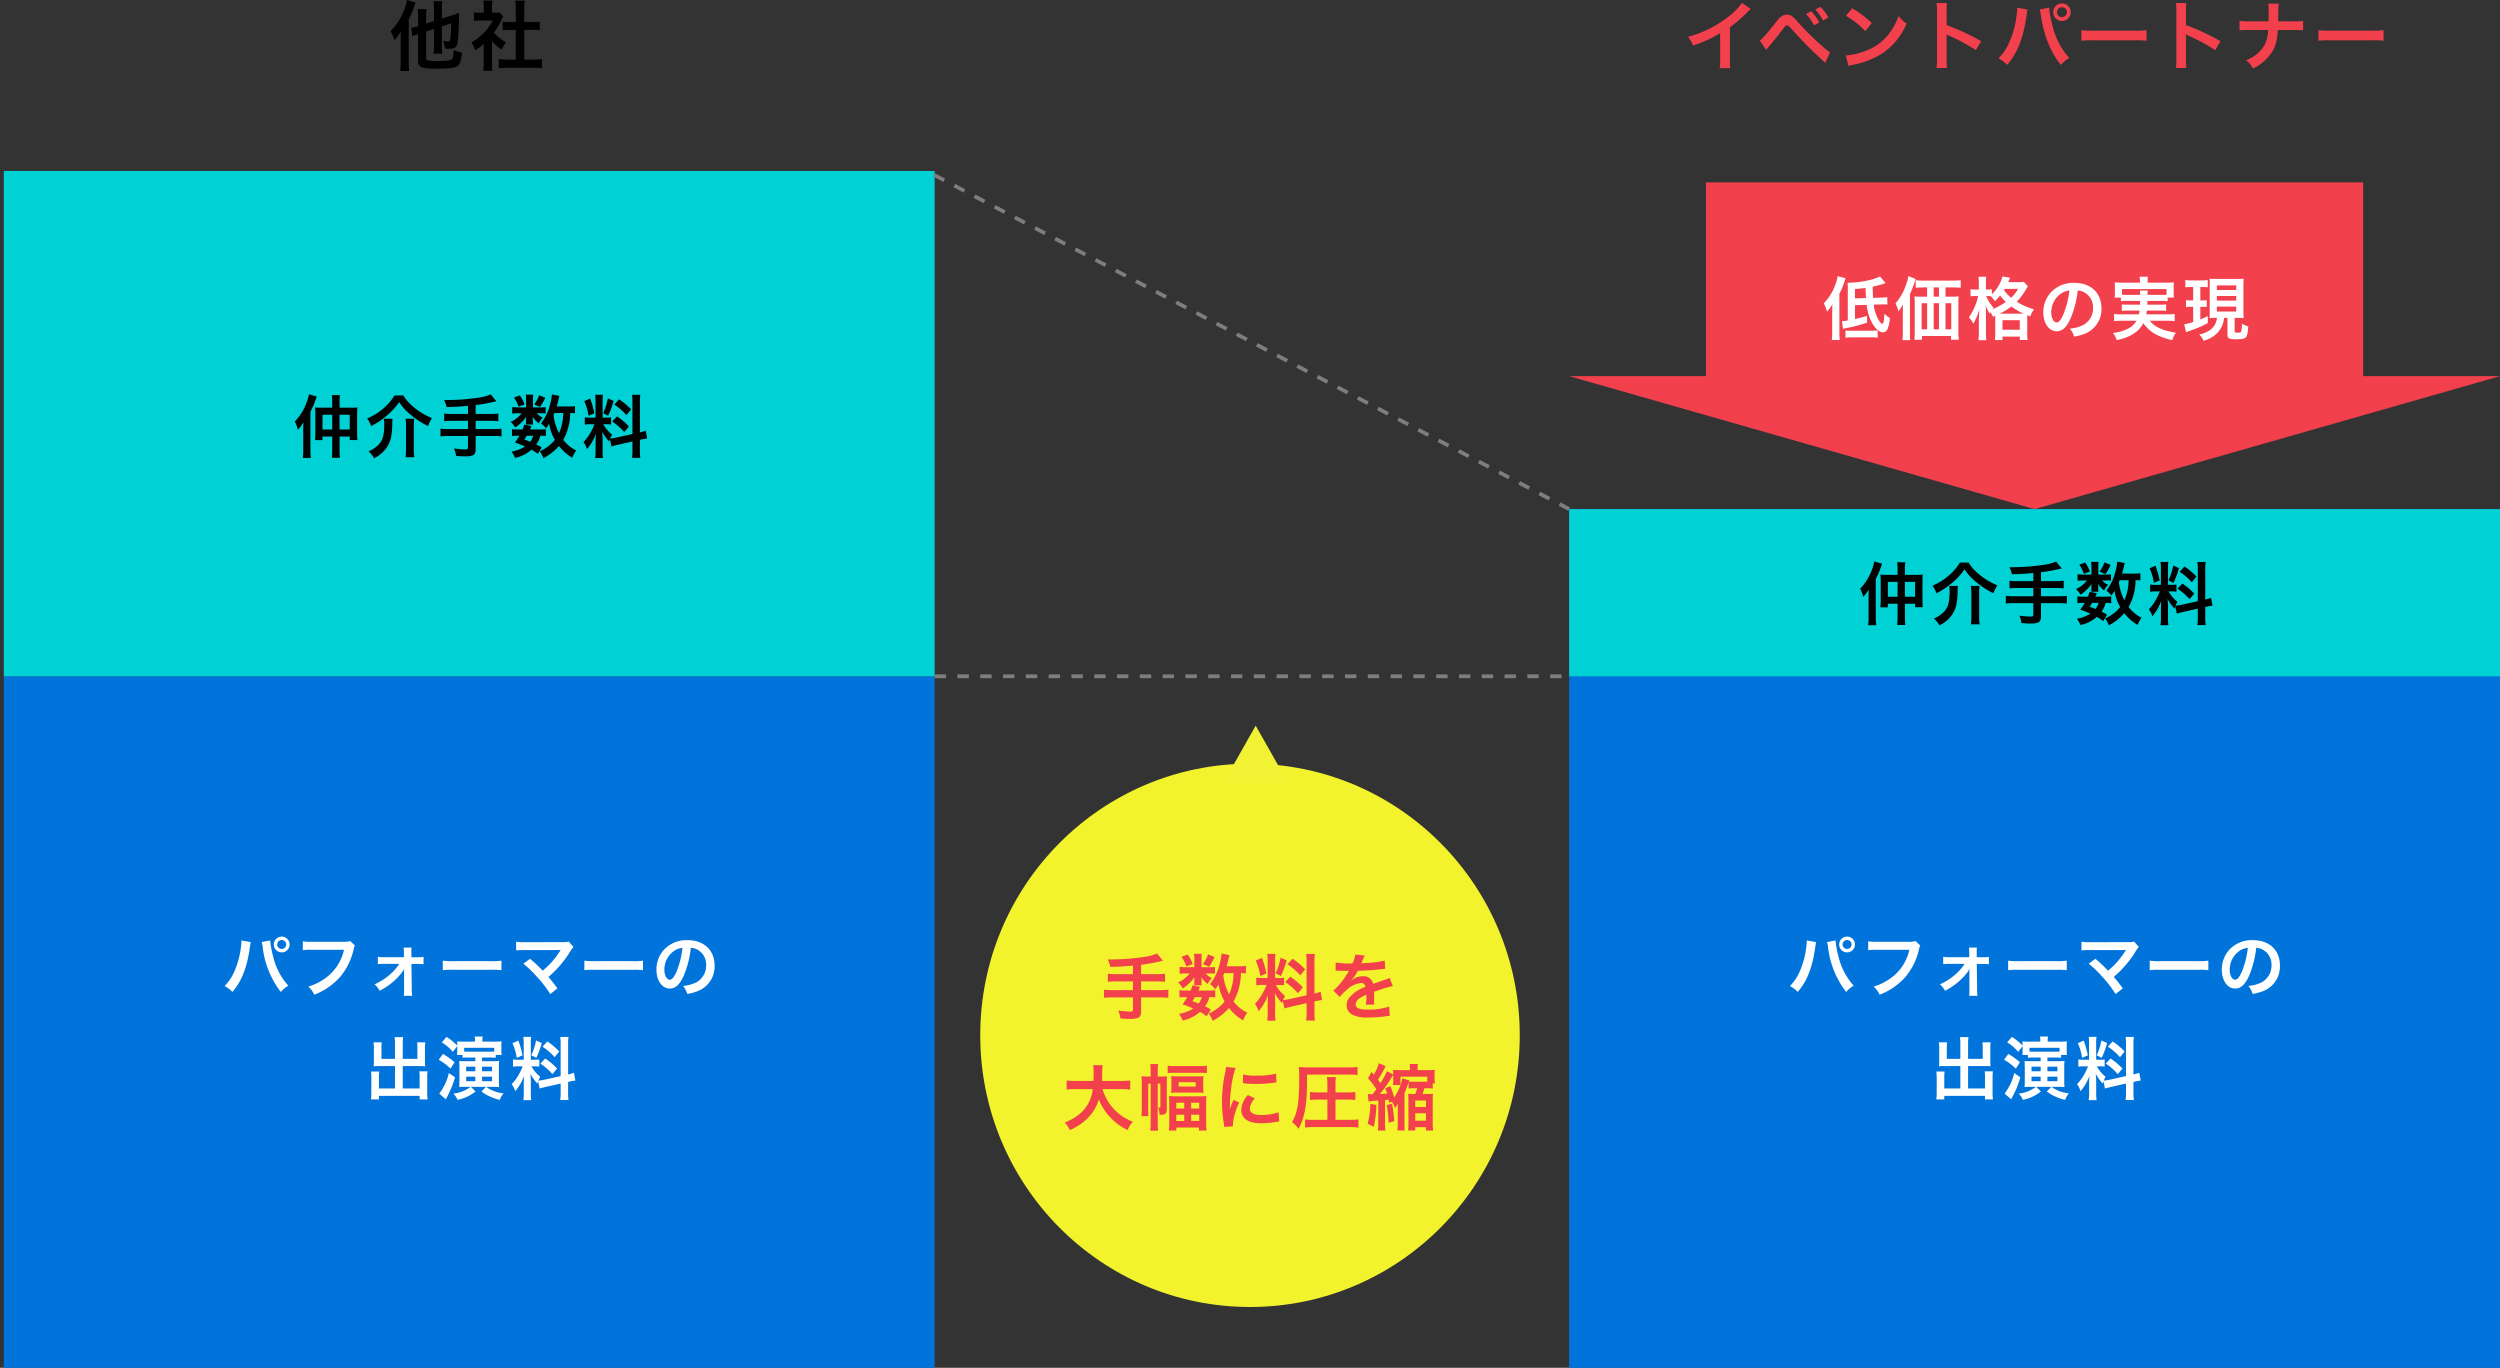
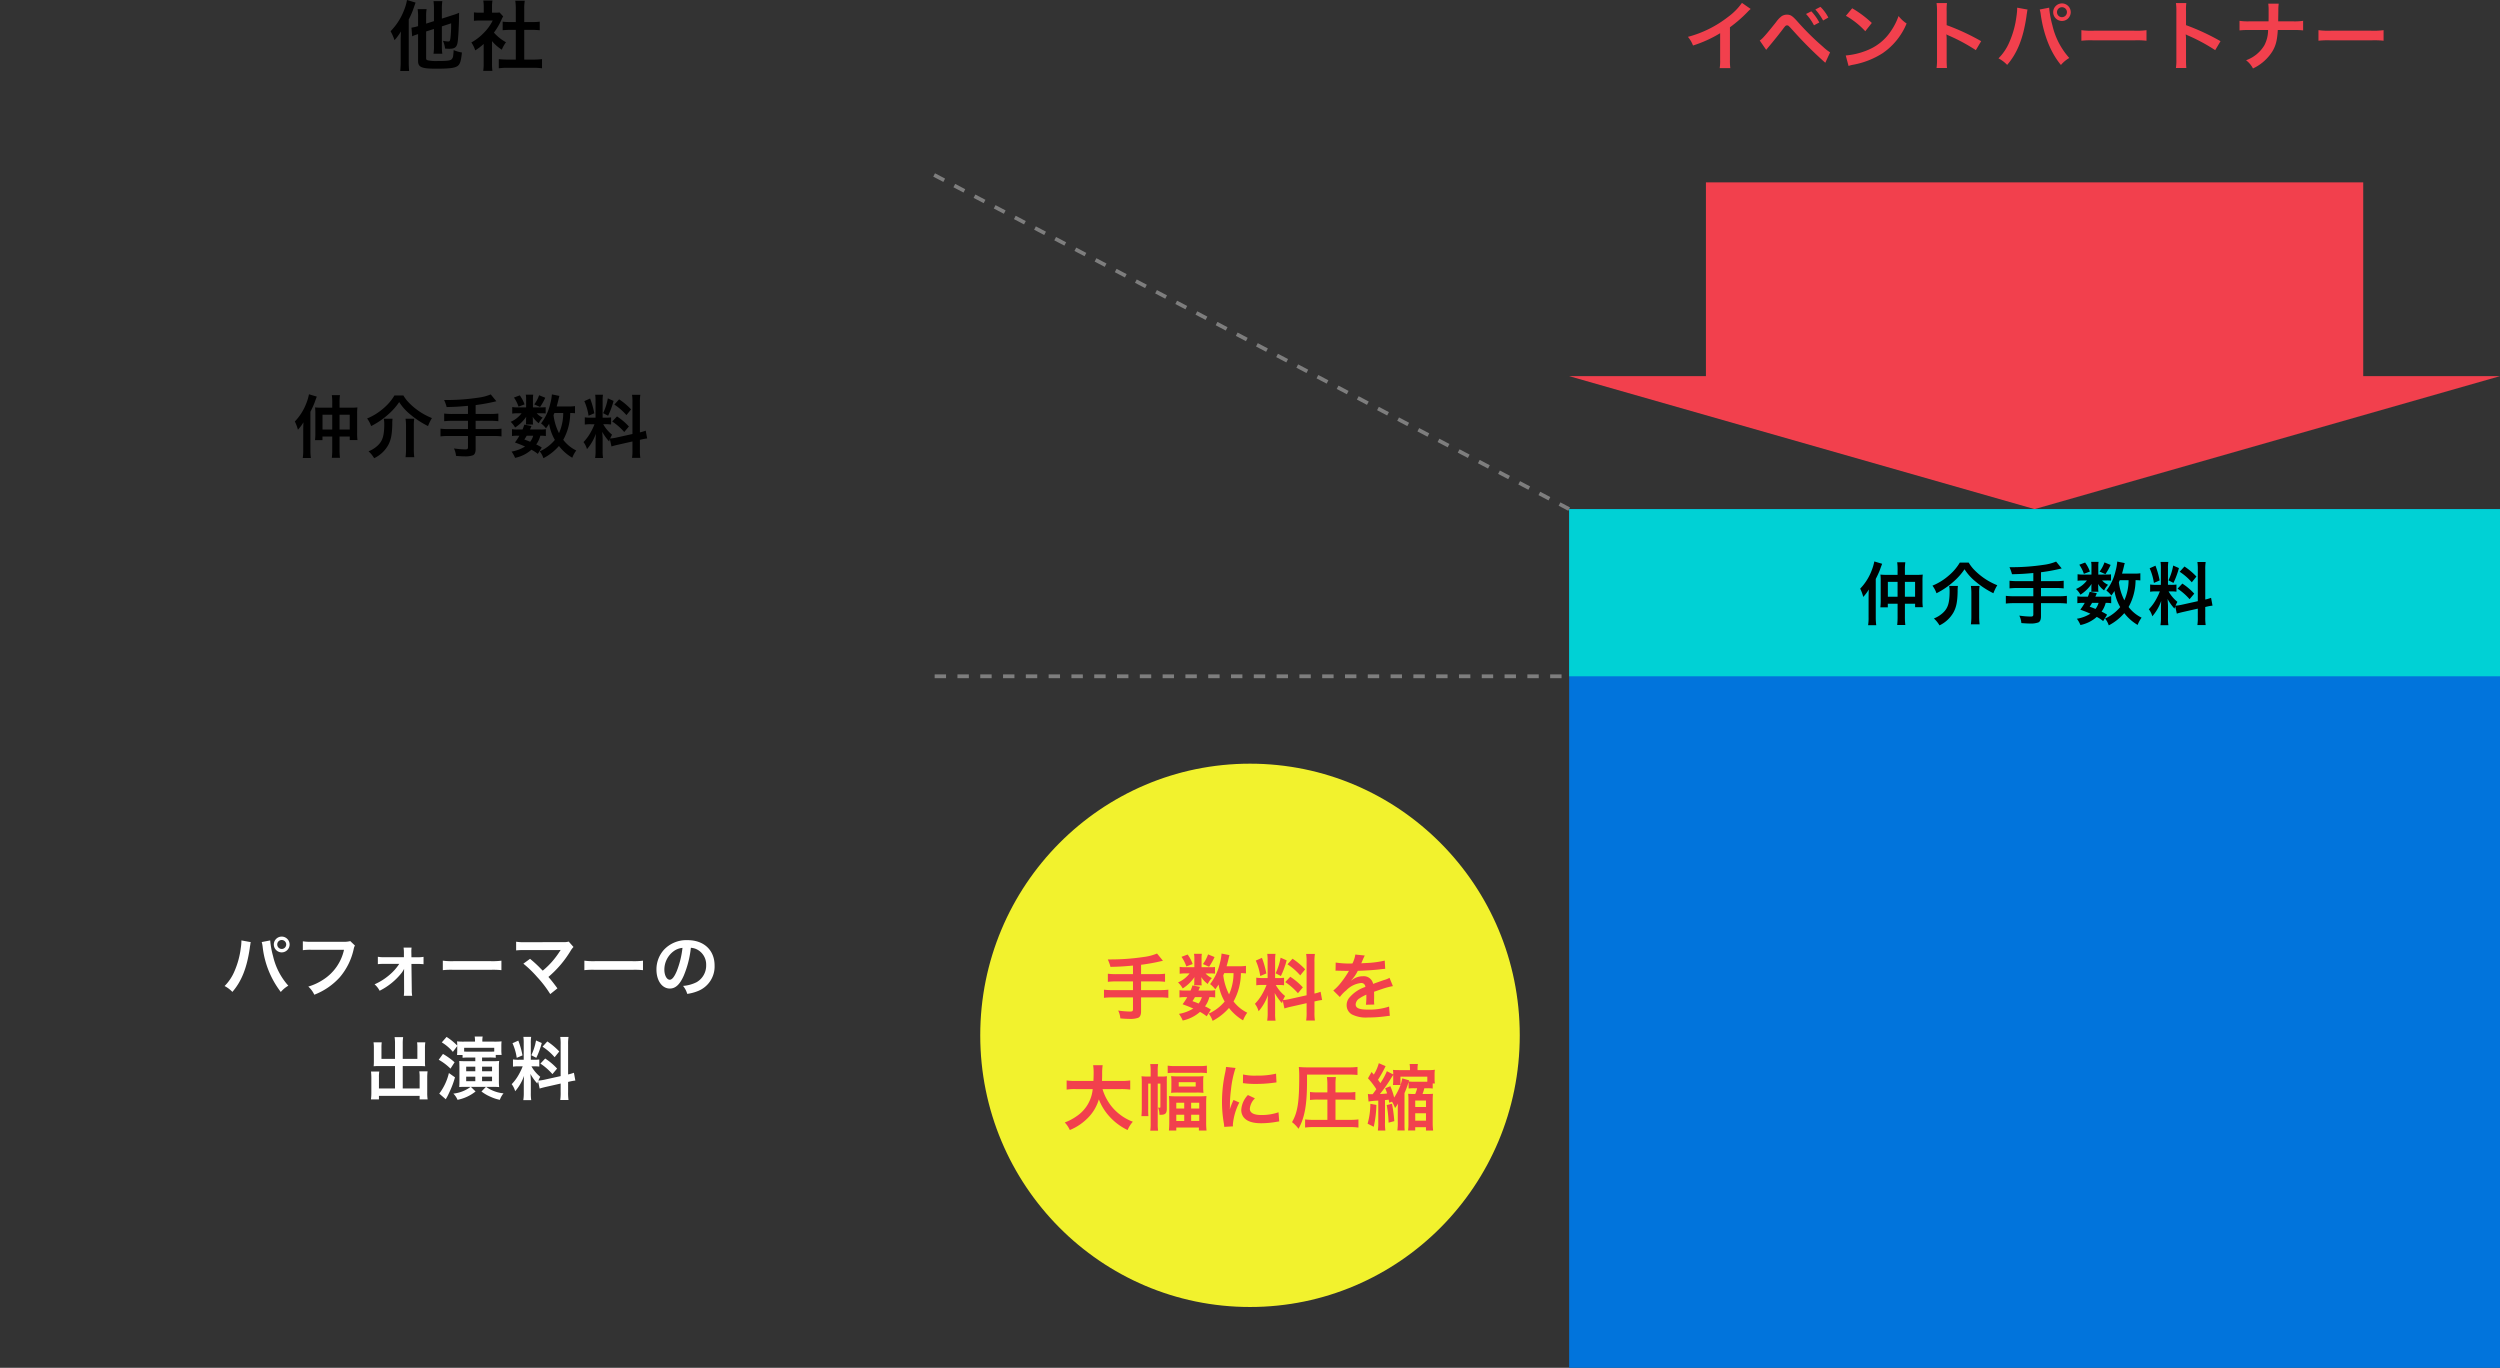
<svg xmlns="http://www.w3.org/2000/svg" width="658" height="360" viewBox="0 0 658 360">
  <rect x="0" y="0" width="658" height="360" fill="#333333" stroke="none" />
  <defs>
    <clipPath id="clip-path">
      <rect id="Rectangle_24107" data-name="Rectangle 24107" width="658" height="360" transform="translate(371 3828)" fill="#fff" stroke="#707070" stroke-width="1" />
    </clipPath>
  </defs>
  <g id="Mask_Group_556" data-name="Mask Group 556" transform="translate(-371 -3828)" clip-path="url(#clip-path)">
    <g id="Group_40373" data-name="Group 40373" transform="translate(0 28)">
      <g id="Group_40372" data-name="Group 40372" transform="translate(628.762 3991.478)">
        <ellipse id="Ellipse_13304" data-name="Ellipse 13304" cx="71" cy="71.5" rx="71" ry="71.5" transform="translate(0.238 9.522)" fill="#f2f22d" />
-         <path id="Polygon_206" data-name="Polygon 206" d="M8.5,0,17,15H0Z" transform="translate(64.238 -0.478)" fill="#f2f235" />
      </g>
-       <rect id="Rectangle_24011" data-name="Rectangle 24011" width="245" height="182" transform="translate(372 3978)" fill="#0174dc" />
      <rect id="Rectangle_24012" data-name="Rectangle 24012" width="245" height="226" transform="translate(784 3934)" fill="#0174dc" />
-       <rect id="Rectangle_24013" data-name="Rectangle 24013" width="245" height="133" transform="translate(372 3845)" fill="#00d1d5" />
      <rect id="Rectangle_24014" data-name="Rectangle 24014" width="245" height="44" transform="translate(784 3934)" fill="#00d1d5" />
      <path id="Path_108914" data-name="Path 108914" d="M0,0H173V55H0Z" transform="translate(820 3848)" fill="#f2404d" />
      <path id="Path_108909" data-name="Path 108909" d="M-60.462-13.482v.252a13.207,13.207,0,0,1-.162,1.746A21.89,21.89,0,0,1-62.316-5.31,12.13,12.13,0,0,1-64.89-1.476,7.788,7.788,0,0,1-62.838.072c2.412-2.772,3.816-6.318,4.572-11.484l.054-.432.09-.522.036-.306a2.075,2.075,0,0,1,.09-.36Zm5.346.432a7.564,7.564,0,0,1,.252,1.3A23.853,23.853,0,0,0-50.094.09a7.409,7.409,0,0,1,1.98-1.656,17.435,17.435,0,0,1-4.014-7.776,22.3,22.3,0,0,1-.756-4.14Zm5.256-1.44a2.082,2.082,0,0,0-2.07,2.07,2.086,2.086,0,0,0,2.07,2.088,2.09,2.09,0,0,0,2.088-2.088A2.086,2.086,0,0,0-49.86-14.49Zm0,.9a1.172,1.172,0,0,1,1.188,1.17,1.187,1.187,0,0,1-1.188,1.188,1.183,1.183,0,0,1-1.17-1.188A1.168,1.168,0,0,1-49.86-13.59Zm18.054.288a6.579,6.579,0,0,1-1.926.18h-8.262a12.679,12.679,0,0,1-2.3-.126v2.34a14.289,14.289,0,0,1,2.268-.108h8.568a12.472,12.472,0,0,1-5.454,7.848,14.645,14.645,0,0,1-3.942,1.836A6.624,6.624,0,0,1-41.274.81a17.526,17.526,0,0,0,6.7-4.59,16.92,16.92,0,0,0,3.69-7.542,2.707,2.707,0,0,1,.306-.81Zm12.888,5.994a13.312,13.312,0,0,1-2.628,2.952,15.8,15.8,0,0,1-3.87,2.43A5.651,5.651,0,0,1-24.084-.234a17.178,17.178,0,0,0,5.832-4.752,7.068,7.068,0,0,0,.612-1.008c0,.216-.018.918-.018,1.116l.018,4.5A11.173,11.173,0,0,1-17.712,1.1h2.2a8.236,8.236,0,0,1-.108-1.53l-.09-6.858h1.548a13.055,13.055,0,0,1,1.638.072V-9.162a7.743,7.743,0,0,1-1.62.108h-1.566l-.018-1.188a8.318,8.318,0,0,1,.054-1.35h-2.106a9.365,9.365,0,0,1,.09,1.422v1.1h-5.238a7.743,7.743,0,0,1-1.62-.108v1.944a13.481,13.481,0,0,1,1.62-.072ZM-7.452-5.652a19.76,19.76,0,0,1,2.934-.09H5.04a19.76,19.76,0,0,1,2.934.09v-2.5a17.677,17.677,0,0,1-2.916.126H-4.536a17.677,17.677,0,0,1-2.916-.126Zm21.2-1.71a29.054,29.054,0,0,1,3.6,3.474A29.632,29.632,0,0,1,20.826.648l1.89-1.512C21.78-2.142,21.1-3.006,20.34-3.87a27.841,27.841,0,0,0,5.814-6.822,5.62,5.62,0,0,1,.792-1.062l-1.26-1.422a4.713,4.713,0,0,1-1.494.144l-10.008.018a13.129,13.129,0,0,1-2.34-.126v2.286a19.522,19.522,0,0,1,2.3-.09h8.586c.378,0,.648-.018.828-.036a.462.462,0,0,0-.036.09,1.263,1.263,0,0,0-.108.162,23.808,23.808,0,0,1-2.2,2.934,22.1,22.1,0,0,1-2.358,2.268c-.126-.108-.126-.108-1.116-1.116-.738-.72-1.278-1.206-2.232-2Zm16.056,1.71a19.76,19.76,0,0,1,2.934-.09H42.3a19.76,19.76,0,0,1,2.934.09v-2.5a17.677,17.677,0,0,1-2.916.126H32.724a17.677,17.677,0,0,1-2.916-.126Zm28.026-5.886a3.934,3.934,0,0,1,1.818.54,4.459,4.459,0,0,1,2.214,4,5.04,5.04,0,0,1-2.5,4.5,9.566,9.566,0,0,1-3.582.99A5.742,5.742,0,0,1,56.88.594a11.768,11.768,0,0,0,2.826-.756A6.934,6.934,0,0,0,64.08-6.876c0-4.05-2.808-6.678-7.128-6.678a8.08,8.08,0,0,0-6.192,2.52A7.732,7.732,0,0,0,48.78-5.8c0,2.9,1.476,4.986,3.528,4.986,1.476,0,2.628-1.062,3.654-3.384A26.04,26.04,0,0,0,57.834-11.538Zm-2.2.018a23.723,23.723,0,0,1-1.494,6.084c-.648,1.548-1.26,2.3-1.854,2.3-.792,0-1.422-1.17-1.422-2.646a6.027,6.027,0,0,1,2.448-4.86A4.582,4.582,0,0,1,55.638-11.52ZM-20.034,17.694H-23.6V14.778a10.587,10.587,0,0,1,.072-1.44h-2.16a10.026,10.026,0,0,1,.09,1.584v3.564c0,.414-.018.756-.054,1.152.432-.036.81-.054,1.3-.054h4.32v5.9h-4.23V22.572a8.894,8.894,0,0,1,.09-1.548h-2.178a14.961,14.961,0,0,1,.09,1.728v3.816a13.06,13.06,0,0,1-.108,1.8h2.106v-.936h10.71v.936h2.106a11.366,11.366,0,0,1-.108-1.8V22.68a14.391,14.391,0,0,1,.09-1.71h-2.178a9.579,9.579,0,0,1,.09,1.53v2.988H-18v-5.9h4.644c.432,0,.864.018,1.26.054a9.862,9.862,0,0,1-.054-1.152V14.9a10.347,10.347,0,0,1,.09-1.566h-2.16a10.813,10.813,0,0,1,.072,1.422v2.934H-18V13.752a11.584,11.584,0,0,1,.108-1.782h-2.25a10.807,10.807,0,0,1,.108,1.782Zm16.38-3.366V15.5a11.625,11.625,0,0,1-.054,1.17H-2.25v.738a14.2,14.2,0,0,1,1.638-.072H1.1v.972H-1.62c-.594,0-1.206-.018-1.512-.054.036.36.036.864.054,1.548v3.708c0,.72-.018,1.17-.054,1.6.5-.036.81-.054,1.548-.054H-.126A9.274,9.274,0,0,1-4.68,26.838a4.946,4.946,0,0,1,1.1,1.638,11.026,11.026,0,0,0,4.752-2.2L-.072,25.056H3.906L2.718,26.28a10.918,10.918,0,0,0,2.376,1.386,10.713,10.713,0,0,0,2.466.81,5.346,5.346,0,0,1,.972-1.71,9.387,9.387,0,0,1-3.078-.828,7.255,7.255,0,0,1-1.494-.882h1.8a14.27,14.27,0,0,1,1.62.072,14.95,14.95,0,0,1-.072-1.656V19.854a13.869,13.869,0,0,1,.072-1.62,11.336,11.336,0,0,1-1.548.072H2.88v-.972H4.806a14.476,14.476,0,0,1,1.674.072V16.65H8.028a8.6,8.6,0,0,1-.072-1.278V14.346a12.011,12.011,0,0,1,.054-1.26,16.377,16.377,0,0,1-1.926.072H2.952v-.144a5.775,5.775,0,0,1,.09-1.206H.936a7.177,7.177,0,0,1,.09,1.206v.144H-1.926a14.757,14.757,0,0,1-1.782-.072A10.432,10.432,0,0,1-3.654,14.2a15.455,15.455,0,0,0-2.808-2.286l-1.26,1.44a11.585,11.585,0,0,1,2.916,2.5Zm9.738,1.44c-.432.018-.72.036-1.278.036H-.612c-.5,0-.81-.018-1.224-.036v-.99h7.92ZM1.1,19.746v1.206H-1.3V19.746Zm1.782,0H5.508v1.206H2.88ZM1.1,22.374V23.58H-1.3V22.374Zm1.782,0H5.508V23.58H2.88ZM-8.532,17.928a14.234,14.234,0,0,1,3.1,2.34l1.08-1.674a18.136,18.136,0,0,0-3.06-2.2ZM-5.85,21.42a14.464,14.464,0,0,1-2.538,5.418l1.728,1.494a3.462,3.462,0,0,1,.252-.468c.288-.54.378-.7.81-1.656a23.159,23.159,0,0,0,1.35-3.654Zm23.886,4.086c.4-.126.918-.27,1.71-.45l3.816-.864V26.37a13.051,13.051,0,0,1-.108,2.142h2.178a13.2,13.2,0,0,1-.108-2.124V23.76l.18-.036a13.149,13.149,0,0,1,1.728-.324l-.378-2.052a10.978,10.978,0,0,1-1.53.45V13.986a12.722,12.722,0,0,1,.108-2.07H23.454A12.319,12.319,0,0,1,23.562,14V22.23l-4.212.936a12.054,12.054,0,0,1-1.656.252,10.5,10.5,0,0,1,.5-1.008,9.559,9.559,0,0,1-2.322-2.754h.648a10.469,10.469,0,0,1,1.422.072V17.856a9.116,9.116,0,0,1-1.386.072h-.846V13.644A10.746,10.746,0,0,1,15.8,11.9H13.752a11.137,11.137,0,0,1,.09,1.764v4.266H12.636a8.939,8.939,0,0,1-1.62-.09v1.908a9.313,9.313,0,0,1,1.62-.09h.936a15.177,15.177,0,0,1-.954,2.034,11.836,11.836,0,0,1-1.944,2.664,5.422,5.422,0,0,1,.918,1.854,12.433,12.433,0,0,0,2.34-4.05c-.036.594-.072,1.44-.072,2.16V26.64a11.655,11.655,0,0,1-.126,1.908h2.088a10.647,10.647,0,0,1-.108-1.872v-2.97c0-.576-.018-.828-.108-2.052a13.316,13.316,0,0,0,1.818,2.538c.09-.288.108-.378.2-.612ZM10.89,13.572a14.524,14.524,0,0,1,1.116,3.852l1.512-.648a21.893,21.893,0,0,0-1.1-3.888Zm6.192-.72A14.973,14.973,0,0,1,15.84,16.74l1.314.684a21.782,21.782,0,0,0,1.44-3.906Zm1.71,1.638a15.206,15.206,0,0,1,3.186,2.772L23.2,15.75a17.484,17.484,0,0,0-3.15-2.646Zm-.558,4.446A15.745,15.745,0,0,1,21.4,21.708l1.224-1.458A16.424,16.424,0,0,0,19.494,17.6Z" transform="translate(495 4061)" fill="#fff" />
      <path id="Path_108910" data-name="Path 108910" d="M-36.558-11.7h-2.79a13.757,13.757,0,0,1-1.728-.072A12.158,12.158,0,0,1-41-10.206V-5.22a15.416,15.416,0,0,1-.09,2.07h1.962V-4.1h2.574V-.756a17.907,17.907,0,0,1-.108,2.25h2.142a17.643,17.643,0,0,1-.108-2.268V-4.1h2.682v.918h2.034a13.88,13.88,0,0,1-.09-2.034v-4.914a13.426,13.426,0,0,1,.072-1.638,14.758,14.758,0,0,1-1.71.072h-2.988v-1.17a13.721,13.721,0,0,1,.108-2.142h-2.142a13.859,13.859,0,0,1,.108,2.142Zm0,1.854V-5.94h-2.556V-9.846Zm1.926,3.906V-9.846h2.682V-5.94ZM-44.19-.558a12.368,12.368,0,0,1-.126,2.106h2.142A15.137,15.137,0,0,1-42.3-.54V-10.62c.4-.774.864-1.782,1.08-2.358.288-.81.288-.81.378-1.044.036-.09.18-.468.216-.594l-2.052-.612a13.268,13.268,0,0,1-.7,2.376A14.123,14.123,0,0,1-46.4-8.064a10.718,10.718,0,0,1,.81,2.178,11.5,11.5,0,0,0,1.458-1.962c-.036.7-.054,1.386-.054,2Zm24.012-14.364a13.345,13.345,0,0,1-2.88,3.384,15.267,15.267,0,0,1-4.32,2.682,7.413,7.413,0,0,1,1.062,2,20.62,20.62,0,0,0,4.428-3.006,16.76,16.76,0,0,0,2.952-3.312,13.659,13.659,0,0,0,3.06,3.366A22.69,22.69,0,0,0-11.34-6.858a11.977,11.977,0,0,1,1.026-2.106,17.424,17.424,0,0,1-5.922-3.906,9.793,9.793,0,0,1-1.6-2.052Zm-2.808,6.138A6.886,6.886,0,0,1-22.86-7.47c0,3.222-.45,4.626-1.908,5.9A7.619,7.619,0,0,1-27-.216,7.535,7.535,0,0,1-25.524,1.6a8.388,8.388,0,0,0,3.672-3.4c.756-1.386,1.044-2.808,1.1-5.49a10.461,10.461,0,0,1,.072-1.494Zm5.724,0a13.08,13.08,0,0,1,.126,1.98V-.792a15.5,15.5,0,0,1-.126,2.124h2.3A16.136,16.136,0,0,1-15.084-.81V-6.786a12.274,12.274,0,0,1,.108-2Zm16.434-1.26H-4.86a17.585,17.585,0,0,1-2.232-.108v2.016a20.941,20.941,0,0,1,2.25-.108H-.828v2.178H-5.85a17.267,17.267,0,0,1-2.214-.108V-4.14A18.06,18.06,0,0,1-5.85-4.248H-.828v2.97c0,.432-.162.558-.684.558A22.413,22.413,0,0,1-4.518-.972,5.513,5.513,0,0,1-3.978.99c1.026.09,1.908.126,2.448.126A5.769,5.769,0,0,0,.486.828c.45-.2.7-.756.7-1.548V-4.248H5.8a17.939,17.939,0,0,1,2.2.108V-6.174a17.144,17.144,0,0,1-2.2.108H1.188V-8.244H4.95a18.683,18.683,0,0,1,2.214.108v-2.016a17.907,17.907,0,0,1-2.25.108H1.188v-2.34a48,48,0,0,0,5.454-1.008l-1.476-1.8a12.614,12.614,0,0,1-3.33.864,55.859,55.859,0,0,1-8.064.612H-7.11a9.97,9.97,0,0,1,.666,1.854c2.358-.054,3.258-.108,5.616-.324Zm28.17-2.07a9.748,9.748,0,0,1-1.692.09H22.518c.2-.7.36-1.314.468-1.782.144-.612.18-.774.252-.99l-1.98-.4a13.047,13.047,0,0,1-.432,2.448A13.214,13.214,0,0,1,18.4-7.56a6.317,6.317,0,0,1,1.3,1.3c.378-.5.5-.684.828-1.188a12.286,12.286,0,0,0,1.512,4.23,11.174,11.174,0,0,1-2.556,2.25A11,11,0,0,1,18.054-.2a5.566,5.566,0,0,1,.972,1.8A13.963,13.963,0,0,0,23.112-1.62a12.326,12.326,0,0,0,3.51,3.1A8.254,8.254,0,0,1,27.666-.432a9.569,9.569,0,0,1-3.42-2.808A14.712,14.712,0,0,0,26.082-10.3a9.2,9.2,0,0,1,1.26.072Zm-3.1,1.818A13.035,13.035,0,0,1,23.13-5a14.157,14.157,0,0,1-1.44-4.734c.09-.234.09-.234.234-.558Zm-5.652,9.09a9.315,9.315,0,0,0-1.458-.81,6.684,6.684,0,0,0,1.08-2.3,7.111,7.111,0,0,1,1.458.09V-6.048a6.365,6.365,0,0,1-1.332.09H15.5c.144-.342.216-.468.378-.918L14-7.236a13.025,13.025,0,0,1-.468,1.278h-1.35a7.481,7.481,0,0,1-1.422-.09V-4.23a7.714,7.714,0,0,1,1.422-.09h.522a15.052,15.052,0,0,1-1.17,1.782c1.278.468,1.764.666,2.664,1.062A9.843,9.843,0,0,1,10.638-.144a7.862,7.862,0,0,1,.936,1.656,9.441,9.441,0,0,0,4.3-2.142A9.591,9.591,0,0,1,17.55.468ZM16.344-4.32a4.643,4.643,0,0,1-.81,1.6c-.54-.234-.774-.324-1.53-.594.324-.486.378-.576.63-1.008Zm-.072-7.452v-2.16a7.072,7.072,0,0,1,.072-1.188H14.382a5.753,5.753,0,0,1,.09,1.224v2.124H12.33a8.566,8.566,0,0,1-1.512-.09v1.728a8.466,8.466,0,0,1,1.494-.09h.972a7.194,7.194,0,0,1-2.88,2.25,6.122,6.122,0,0,1,1.17,1.494,10.224,10.224,0,0,0,2.934-2.826c-.036.324-.054.612-.054.774v.684a3.314,3.314,0,0,1-.054.594h1.926a2.7,2.7,0,0,1-.072-.666v-.648c0-.144-.018-.36-.054-.738A6.522,6.522,0,0,0,17.8-7.6a5.789,5.789,0,0,1,1.044-1.476,4.871,4.871,0,0,1-1.584-1.152h1.206a8.666,8.666,0,0,1,1.152.054v-1.656a8.3,8.3,0,0,1-1.152.054Zm-5-2.592a9.335,9.335,0,0,1,1.206,2.394l1.584-.594A8.978,8.978,0,0,0,12.8-14.94Zm6.624-.612a8.9,8.9,0,0,1-1.278,2.412l1.53.684a15.5,15.5,0,0,0,1.368-2.43ZM36.936-1.494c.4-.126.918-.27,1.71-.45l3.816-.864V-.63a13.051,13.051,0,0,1-.108,2.142h2.178a13.2,13.2,0,0,1-.108-2.124V-3.24l.18-.036A13.149,13.149,0,0,1,46.332-3.6l-.378-2.052a10.978,10.978,0,0,1-1.53.45v-7.812a12.723,12.723,0,0,1,.108-2.07H42.354A12.319,12.319,0,0,1,42.462-13V-4.77l-4.212.936a12.054,12.054,0,0,1-1.656.252,10.5,10.5,0,0,1,.5-1.008,9.559,9.559,0,0,1-2.322-2.754h.648a10.469,10.469,0,0,1,1.422.072V-9.144a9.116,9.116,0,0,1-1.386.072h-.846v-4.284A10.747,10.747,0,0,1,34.7-15.1H32.652a11.138,11.138,0,0,1,.09,1.764v4.266H31.536a8.939,8.939,0,0,1-1.62-.09v1.908a9.313,9.313,0,0,1,1.62-.09h.936a15.177,15.177,0,0,1-.954,2.034,11.836,11.836,0,0,1-1.944,2.664,5.422,5.422,0,0,1,.918,1.854,12.433,12.433,0,0,0,2.34-4.05c-.036.594-.072,1.44-.072,2.16V-.36a11.655,11.655,0,0,1-.126,1.908h2.088a10.647,10.647,0,0,1-.108-1.872v-2.97c0-.576-.018-.828-.108-2.052a13.316,13.316,0,0,0,1.818,2.538c.09-.288.108-.378.2-.612ZM29.79-13.428a14.524,14.524,0,0,1,1.116,3.852l1.512-.648a21.893,21.893,0,0,0-1.1-3.888Zm6.192-.72A14.973,14.973,0,0,1,34.74-10.26l1.314.684a21.782,21.782,0,0,0,1.44-3.906Zm1.71,1.638a15.206,15.206,0,0,1,3.186,2.772L42.1-11.25a17.484,17.484,0,0,0-3.15-2.646Zm-.558,4.446A15.744,15.744,0,0,1,40.3-5.292L41.526-6.75A16.424,16.424,0,0,0,38.394-9.4Z" transform="translate(495 3919)" />
      <path id="Path_108912" data-name="Path 108912" d="M-36.558-11.7h-2.79a13.757,13.757,0,0,1-1.728-.072A12.158,12.158,0,0,1-41-10.206V-5.22a15.416,15.416,0,0,1-.09,2.07h1.962V-4.1h2.574V-.756a17.907,17.907,0,0,1-.108,2.25h2.142a17.643,17.643,0,0,1-.108-2.268V-4.1h2.682v.918h2.034a13.88,13.88,0,0,1-.09-2.034v-4.914a13.426,13.426,0,0,1,.072-1.638,14.758,14.758,0,0,1-1.71.072h-2.988v-1.17a13.721,13.721,0,0,1,.108-2.142h-2.142a13.859,13.859,0,0,1,.108,2.142Zm0,1.854V-5.94h-2.556V-9.846Zm1.926,3.906V-9.846h2.682V-5.94ZM-44.19-.558a12.368,12.368,0,0,1-.126,2.106h2.142A15.137,15.137,0,0,1-42.3-.54V-10.62c.4-.774.864-1.782,1.08-2.358.288-.81.288-.81.378-1.044.036-.09.18-.468.216-.594l-2.052-.612a13.268,13.268,0,0,1-.7,2.376A14.123,14.123,0,0,1-46.4-8.064a10.718,10.718,0,0,1,.81,2.178,11.5,11.5,0,0,0,1.458-1.962c-.036.7-.054,1.386-.054,2Zm24.012-14.364a13.345,13.345,0,0,1-2.88,3.384,15.267,15.267,0,0,1-4.32,2.682,7.413,7.413,0,0,1,1.062,2,20.62,20.62,0,0,0,4.428-3.006,16.76,16.76,0,0,0,2.952-3.312,13.659,13.659,0,0,0,3.06,3.366A22.69,22.69,0,0,0-11.34-6.858a11.977,11.977,0,0,1,1.026-2.106,17.424,17.424,0,0,1-5.922-3.906,9.793,9.793,0,0,1-1.6-2.052Zm-2.808,6.138A6.886,6.886,0,0,1-22.86-7.47c0,3.222-.45,4.626-1.908,5.9A7.619,7.619,0,0,1-27-.216,7.535,7.535,0,0,1-25.524,1.6a8.388,8.388,0,0,0,3.672-3.4c.756-1.386,1.044-2.808,1.1-5.49a10.461,10.461,0,0,1,.072-1.494Zm5.724,0a13.08,13.08,0,0,1,.126,1.98V-.792a15.5,15.5,0,0,1-.126,2.124h2.3A16.136,16.136,0,0,1-15.084-.81V-6.786a12.274,12.274,0,0,1,.108-2Zm16.434-1.26H-4.86a17.585,17.585,0,0,1-2.232-.108v2.016a20.941,20.941,0,0,1,2.25-.108H-.828v2.178H-5.85a17.267,17.267,0,0,1-2.214-.108V-4.14A18.06,18.06,0,0,1-5.85-4.248H-.828v2.97c0,.432-.162.558-.684.558A22.413,22.413,0,0,1-4.518-.972,5.513,5.513,0,0,1-3.978.99c1.026.09,1.908.126,2.448.126A5.769,5.769,0,0,0,.486.828c.45-.2.7-.756.7-1.548V-4.248H5.8a17.939,17.939,0,0,1,2.2.108V-6.174a17.144,17.144,0,0,1-2.2.108H1.188V-8.244H4.95a18.683,18.683,0,0,1,2.214.108v-2.016a17.907,17.907,0,0,1-2.25.108H1.188v-2.34a48,48,0,0,0,5.454-1.008l-1.476-1.8a12.614,12.614,0,0,1-3.33.864,55.859,55.859,0,0,1-8.064.612H-7.11a9.97,9.97,0,0,1,.666,1.854c2.358-.054,3.258-.108,5.616-.324Zm28.17-2.07a9.748,9.748,0,0,1-1.692.09H22.518c.2-.7.36-1.314.468-1.782.144-.612.18-.774.252-.99l-1.98-.4a13.047,13.047,0,0,1-.432,2.448A13.214,13.214,0,0,1,18.4-7.56a6.317,6.317,0,0,1,1.3,1.3c.378-.5.5-.684.828-1.188a12.286,12.286,0,0,0,1.512,4.23,11.174,11.174,0,0,1-2.556,2.25A11,11,0,0,1,18.054-.2a5.566,5.566,0,0,1,.972,1.8A13.963,13.963,0,0,0,23.112-1.62a12.326,12.326,0,0,0,3.51,3.1A8.254,8.254,0,0,1,27.666-.432a9.569,9.569,0,0,1-3.42-2.808A14.712,14.712,0,0,0,26.082-10.3a9.2,9.2,0,0,1,1.26.072Zm-3.1,1.818A13.035,13.035,0,0,1,23.13-5a14.157,14.157,0,0,1-1.44-4.734c.09-.234.09-.234.234-.558Zm-5.652,9.09a9.315,9.315,0,0,0-1.458-.81,6.684,6.684,0,0,0,1.08-2.3,7.111,7.111,0,0,1,1.458.09V-6.048a6.365,6.365,0,0,1-1.332.09H15.5c.144-.342.216-.468.378-.918L14-7.236a13.025,13.025,0,0,1-.468,1.278h-1.35a7.481,7.481,0,0,1-1.422-.09V-4.23a7.714,7.714,0,0,1,1.422-.09h.522a15.052,15.052,0,0,1-1.17,1.782c1.278.468,1.764.666,2.664,1.062A9.843,9.843,0,0,1,10.638-.144a7.862,7.862,0,0,1,.936,1.656,9.441,9.441,0,0,0,4.3-2.142A9.591,9.591,0,0,1,17.55.468ZM16.344-4.32a4.643,4.643,0,0,1-.81,1.6c-.54-.234-.774-.324-1.53-.594.324-.486.378-.576.63-1.008Zm-.072-7.452v-2.16a7.072,7.072,0,0,1,.072-1.188H14.382a5.753,5.753,0,0,1,.09,1.224v2.124H12.33a8.566,8.566,0,0,1-1.512-.09v1.728a8.466,8.466,0,0,1,1.494-.09h.972a7.194,7.194,0,0,1-2.88,2.25,6.122,6.122,0,0,1,1.17,1.494,10.224,10.224,0,0,0,2.934-2.826c-.036.324-.054.612-.054.774v.684a3.314,3.314,0,0,1-.054.594h1.926a2.7,2.7,0,0,1-.072-.666v-.648c0-.144-.018-.36-.054-.738A6.522,6.522,0,0,0,17.8-7.6a5.789,5.789,0,0,1,1.044-1.476,4.871,4.871,0,0,1-1.584-1.152h1.206a8.666,8.666,0,0,1,1.152.054v-1.656a8.3,8.3,0,0,1-1.152.054Zm-5-2.592a9.335,9.335,0,0,1,1.206,2.394l1.584-.594A8.978,8.978,0,0,0,12.8-14.94Zm6.624-.612a8.9,8.9,0,0,1-1.278,2.412l1.53.684a15.5,15.5,0,0,0,1.368-2.43ZM36.936-1.494c.4-.126.918-.27,1.71-.45l3.816-.864V-.63a13.051,13.051,0,0,1-.108,2.142h2.178a13.2,13.2,0,0,1-.108-2.124V-3.24l.18-.036A13.149,13.149,0,0,1,46.332-3.6l-.378-2.052a10.978,10.978,0,0,1-1.53.45v-7.812a12.723,12.723,0,0,1,.108-2.07H42.354A12.319,12.319,0,0,1,42.462-13V-4.77l-4.212.936a12.054,12.054,0,0,1-1.656.252,10.5,10.5,0,0,1,.5-1.008,9.559,9.559,0,0,1-2.322-2.754h.648a10.469,10.469,0,0,1,1.422.072V-9.144a9.116,9.116,0,0,1-1.386.072h-.846v-4.284A10.747,10.747,0,0,1,34.7-15.1H32.652a11.138,11.138,0,0,1,.09,1.764v4.266H31.536a8.939,8.939,0,0,1-1.62-.09v1.908a9.313,9.313,0,0,1,1.62-.09h.936a15.177,15.177,0,0,1-.954,2.034,11.836,11.836,0,0,1-1.944,2.664,5.422,5.422,0,0,1,.918,1.854,12.433,12.433,0,0,0,2.34-4.05c-.036.594-.072,1.44-.072,2.16V-.36a11.655,11.655,0,0,1-.126,1.908h2.088a10.647,10.647,0,0,1-.108-1.872v-2.97c0-.576-.018-.828-.108-2.052a13.316,13.316,0,0,0,1.818,2.538c.09-.288.108-.378.2-.612ZM29.79-13.428a14.524,14.524,0,0,1,1.116,3.852l1.512-.648a21.893,21.893,0,0,0-1.1-3.888Zm6.192-.72A14.973,14.973,0,0,1,34.74-10.26l1.314.684a21.782,21.782,0,0,0,1.44-3.906Zm1.71,1.638a15.206,15.206,0,0,1,3.186,2.772L42.1-11.25a17.484,17.484,0,0,0-3.15-2.646Zm-.558,4.446A15.744,15.744,0,0,1,40.3-5.292L41.526-6.75A16.424,16.424,0,0,0,38.394-9.4Z" transform="translate(907 3963)" />
      <path id="Path_108911" data-name="Path 108911" d="M-8.78-9.38v4.46A11.987,11.987,0,0,1-8.9-2.86h2.32a12.356,12.356,0,0,1-.12-2v-5.2l2.44-.8a32.889,32.889,0,0,1-.16,3.7c-.12.94-.2,1.08-.64,1.08a8.505,8.505,0,0,1-1.36-.18,6.633,6.633,0,0,1,.56,2.04c.5.04.72.06,1.1.06,1.54,0,2.04-.44,2.24-1.94.16-1.3.3-4.06.34-6.46,0-.5,0-.66.02-1.08a11.7,11.7,0,0,1-1.62.6l-2.92.94v-2.66a13.6,13.6,0,0,1,.12-1.94H-8.9a15.361,15.361,0,0,1,.12,2v3.26l-2.06.66v-1.78a11.337,11.337,0,0,1,.12-2.04h-2.36a12.752,12.752,0,0,1,.12,2.12v2.36a11.508,11.508,0,0,1-1.74.4l.18,2.28a9.3,9.3,0,0,1,1.16-.46c.08-.02.22-.06.4-.12v7.1c0,1.6.94,2,4.68,2C-4.64,1.08-3.3.9-2.54.36c.62-.48.88-1.26,1.12-3.54A9.11,9.11,0,0,1-3.6-3.82a15.172,15.172,0,0,1-.14,1.58,1.388,1.388,0,0,1-.48.92c-.44.3-1.3.38-3.56.38A11.1,11.1,0,0,1-10.3-1.1c-.44-.1-.54-.22-.54-.62v-7ZM-17.54-.76a20.161,20.161,0,0,1-.12,2.44h2.34c-.06-.76-.1-1.48-.1-2.42V-11.88a20.676,20.676,0,0,0,1.4-3.3c.2-.56.24-.68.4-1.14L-15.88-17a12.437,12.437,0,0,1-.78,2.7A16.189,16.189,0,0,1-20.2-8.78a13.561,13.561,0,0,1,1.04,2.36,14.3,14.3,0,0,0,1.68-2.3c-.06,1.72-.06,1.72-.06,2.2ZM6.5-6.18A10.978,10.978,0,0,0,9.08-3.92a8.53,8.53,0,0,1,1.1-1.96A11.792,11.792,0,0,1,7-8.42a16.432,16.432,0,0,0,2-3.42,5.561,5.561,0,0,1,.44-.84l-.96-1.04a7.285,7.285,0,0,1-1.16.06H6.5V-15.3a8.525,8.525,0,0,1,.12-1.56H4.2a9.183,9.183,0,0,1,.12,1.52v1.68h-1a12.211,12.211,0,0,1-1.58-.08v2.22a13.694,13.694,0,0,1,1.68-.08H6.68A11.883,11.883,0,0,1,4.5-8.52a13.794,13.794,0,0,1-3.44,2.7A7.749,7.749,0,0,1,2.08-3.74,13.478,13.478,0,0,0,4.3-5.44V-.42a11.965,11.965,0,0,1-.12,2.08H6.6A14.2,14.2,0,0,1,6.5-.38Zm8.48-2.96H17.1c.7,0,1.32.04,1.96.1V-11.3a13.007,13.007,0,0,1-1.96.1H14.98v-3.52a11.725,11.725,0,0,1,.14-2.08h-2.5a14.156,14.156,0,0,1,.14,2.08v3.52h-1.5a13.5,13.5,0,0,1-1.96-.1v2.26c.64-.06,1.28-.1,1.96-.1h1.5v7.82H10.58a18.136,18.136,0,0,1-2.3-.12V.98A16.129,16.129,0,0,1,10.54.84h6.84a16.422,16.422,0,0,1,2.28.14V-1.44a17.155,17.155,0,0,1-2.28.12h-2.4Z" transform="translate(494 3817)" />
      <path id="Path_108916" data-name="Path 108916" d="M-77.52-16.24a16,16,0,0,1-3.72,3.74,29.208,29.208,0,0,1-10.5,5.2A7.522,7.522,0,0,1-90.4-5.02a32.4,32.4,0,0,0,7.14-3.24v7.04A11.248,11.248,0,0,1-83.38.94h2.8a15.13,15.13,0,0,1-.1-2.22V-9.82a35.367,35.367,0,0,0,4.72-4.12,8.238,8.238,0,0,1,.74-.7Zm6.38,12.36c.28-.34.36-.44.68-.82,1.08-1.28,2.76-3.36,3.58-4.46s.9-1.16,1.22-1.16c.34,0,.34,0,1.62,1.4A101.913,101.913,0,0,0-55.58-.48l1.26-2.74a12.021,12.021,0,0,1-1.9-1.5A68.723,68.723,0,0,1-62.7-11.1c-1.52-1.72-1.98-2.04-2.98-2.04a2.543,2.543,0,0,0-1.36.38,6.77,6.77,0,0,0-1.5,1.58c-2.68,3.36-3.72,4.54-4.3,4.84Zm10.48-9.44a13.5,13.5,0,0,1,2.1,2.98l1.4-.74a12.961,12.961,0,0,0-2.1-2.94Zm5.88.94a11.072,11.072,0,0,0-2.08-2.82l-1.34.7a14.736,14.736,0,0,1,2.04,2.9Zm4.62-.46a21,21,0,0,1,5.1,4.06l1.72-2.18a28.326,28.326,0,0,0-5.16-3.86Zm.7,13.2A7.08,7.08,0,0,1-48.14.02a21.6,21.6,0,0,0,7.62-3,17.553,17.553,0,0,0,6.34-7.84,8.624,8.624,0,0,1-2.12-1.96,16.7,16.7,0,0,1-2.04,4,13.362,13.362,0,0,1-5.94,4.9A19.057,19.057,0,0,1-50.2-2.4Zm25.9.54a21.986,21.986,0,0,1-.08-2.22V-6.6a10.34,10.34,0,0,0-.08-1.36,6.462,6.462,0,0,0,.68.34A47.319,47.319,0,0,1-15.96-3.8l1.4-2.36a58.759,58.759,0,0,0-9.08-4.22V-14.1a13.407,13.407,0,0,1,.08-2.1H-26.3a12.855,12.855,0,0,1,.12,2.04V-1.34A13.473,13.473,0,0,1-26.3.9ZM-5.08-14.98v.28a14.675,14.675,0,0,1-.18,1.94A24.323,24.323,0,0,1-7.14-5.9,13.478,13.478,0,0,1-10-1.64,8.653,8.653,0,0,1-7.72.08C-5.04-3-3.48-6.94-2.64-12.68l.06-.48.1-.58.04-.34a2.305,2.305,0,0,1,.1-.4Zm5.94.48a8.4,8.4,0,0,1,.28,1.44C1.92-7.68,3.78-3.08,6.44.1a8.232,8.232,0,0,1,2.2-1.84,19.372,19.372,0,0,1-4.46-8.64,24.778,24.778,0,0,1-.84-4.6ZM6.7-16.1a2.313,2.313,0,0,0-2.3,2.3,2.318,2.318,0,0,0,2.3,2.32A2.322,2.322,0,0,0,9.02-13.8,2.318,2.318,0,0,0,6.7-16.1Zm0,1a1.3,1.3,0,0,1,1.32,1.3A1.319,1.319,0,0,1,6.7-12.48,1.315,1.315,0,0,1,5.4-13.8,1.3,1.3,0,0,1,6.7-15.1Zm5.12,8.82a21.956,21.956,0,0,1,3.26-.1H25.7a21.956,21.956,0,0,1,3.26.1V-9.06a19.641,19.641,0,0,1-3.24.14H15.06a19.641,19.641,0,0,1-3.24-.14ZM39.44.9a21.986,21.986,0,0,1-.08-2.22V-6.6a10.34,10.34,0,0,0-.08-1.36,6.462,6.462,0,0,0,.68.34A47.319,47.319,0,0,1,47.04-3.8l1.4-2.36a58.759,58.759,0,0,0-9.08-4.22V-14.1a13.407,13.407,0,0,1,.08-2.1H36.7a12.855,12.855,0,0,1,.12,2.04V-1.34A13.473,13.473,0,0,1,36.7.9ZM63.62-11.38c0-.22,0-.22.02-1.54l.02-1.2a12.615,12.615,0,0,1,.1-1.92H61a12.589,12.589,0,0,1,.1,1.92v1.18c0,.36,0,.72-.02,1.56H56.04a14.456,14.456,0,0,1-2.6-.14V-9A20.543,20.543,0,0,1,56-9.1h4.96a8.647,8.647,0,0,1-.98,4.02,9.233,9.233,0,0,1-4.82,3.94,6.212,6.212,0,0,1,1.82,2.16,12.041,12.041,0,0,0,5.1-4.48C63-5,63.34-6.32,63.52-9.1h4.1a20.543,20.543,0,0,1,2.56.1v-2.52a14.326,14.326,0,0,1-2.6.14Zm10.6,5.1a21.956,21.956,0,0,1,3.26-.1H88.1a21.956,21.956,0,0,1,3.26.1V-9.06a19.641,19.641,0,0,1-3.24.14H77.46a19.641,19.641,0,0,1-3.24-.14Z" transform="translate(907 3817)" fill="#f2404d" />
-       <path id="Path_108915" data-name="Path 108915" d="M-44.694-7.758A13.006,13.006,0,0,0-43.47-3.366c.864,1.674,2.088,2.844,3.006,2.844a1.4,1.4,0,0,0,1.278-.918,9.124,9.124,0,0,0,.612-2.844,6.826,6.826,0,0,1-1.458-1.17q-.054.891-.054.972a5.4,5.4,0,0,1-.216,1.4c-.072.18-.18.288-.288.288-.36,0-.936-.792-1.458-2a10.741,10.741,0,0,1-.792-3.024L-41-7.866a3.5,3.5,0,0,1,.5-.018c.558,0,.756,0,1.26.036l-.036-1.962A7.971,7.971,0,0,1-41-9.666l-2,.072c-.09-1.692-.09-1.71-.108-2.97a23.417,23.417,0,0,0,3.4-.918l-1.476-1.764C-42.7-14.382-46.6-13.59-49.3-13.59h-.432a11.336,11.336,0,0,1,.072,1.638v8.28a7.6,7.6,0,0,1-1.548.2l.288,2.034c.27-.072.414-.108.756-.18a44.9,44.9,0,0,0,5.58-1.458V-4.86c-1.4.414-1.62.468-3.186.828V-7.668Zm-3.078-1.71v-2.466c1.278-.09,1.674-.126,2.772-.288.072,1.6.09,2.178.144,2.682ZM-53.766-.612a15.376,15.376,0,0,1-.108,2.106h2.088c-.054-.684-.09-1.278-.09-2.088v-10.08a21.8,21.8,0,0,0,1.62-4.1l-2.07-.522a12.117,12.117,0,0,1-.738,2.556,13.586,13.586,0,0,1-2.9,4.572,11.058,11.058,0,0,1,.828,2.2,13.619,13.619,0,0,0,1.44-1.962,18.136,18.136,0,0,0-.072,1.962ZM-50.256.9A9.9,9.9,0,0,1-48.474.792h4.842A11.452,11.452,0,0,1-41.8.9V-1.044a14.556,14.556,0,0,1-1.836.09h-5.256a9.153,9.153,0,0,1-1.368-.072ZM-23.94-9.918v-2.43h1.872c.882,0,1.6.036,2.124.09v-2a16.573,16.573,0,0,1-2.2.108h-7.524a15.536,15.536,0,0,1-2.124-.108v2c.576-.054,1.242-.09,2.124-.09h.882v2.43h-1.692A14.14,14.14,0,0,1-32.13-9.99a12.7,12.7,0,0,1,.09,1.728v7.7a17.522,17.522,0,0,1-.108,1.98h2.016V.432H-22.5v.99h2.052a21.182,21.182,0,0,1-.108-2.25V-8.3a14.616,14.616,0,0,1,.072-1.692,13.291,13.291,0,0,1-1.62.072Zm-1.728,0h-1.386v-2.43h1.386ZM-28.782-8.19v6.876h-1.44V-8.19Zm1.728,0h1.386v6.876h-1.386Zm3.114,0h1.512v6.876H-23.94ZM-35.172-.576A18.9,18.9,0,0,1-35.28,1.53h2.07A15.554,15.554,0,0,1-33.3-.558V-10.6a25.635,25.635,0,0,0,1.17-2.97c.144-.414.2-.576.342-.99l-1.944-.792A10.525,10.525,0,0,1-34.4-12.87a13.635,13.635,0,0,1-2.7,4.68,11.166,11.166,0,0,1,.774,2.142A11.642,11.642,0,0,0-35.118-7.9c-.054.9-.054,1.224-.054,1.962Zm24.318-4.3V-.27a11.4,11.4,0,0,1-.09,1.782h2V.594h4.554v.9H-2.34a11.372,11.372,0,0,1-.09-1.8v-3.96c0-.414,0-.54.018-.756l.792.324A5.649,5.649,0,0,1-.612-6.588a16.4,16.4,0,0,1-4.59-2,16.246,16.246,0,0,0,2.466-3.276,5.409,5.409,0,0,1,.486-.792l-1.1-1.17a7.92,7.92,0,0,1-1.566.09h-2.52a4.568,4.568,0,0,0,.18-.45c.18-.432.216-.54.306-.72l-2-.342a9.957,9.957,0,0,1-2.79,4.7v-1.314a5.555,5.555,0,0,1-1.044.072H-13.3V-13.3a13.028,13.028,0,0,1,.09-1.872h-2.052a11.853,11.853,0,0,1,.09,1.872v1.512H-16a7.7,7.7,0,0,1-1.35-.09v1.872a9.241,9.241,0,0,1,1.332-.072h.684a16.862,16.862,0,0,1-2.448,5.634A4.98,4.98,0,0,1-16.632-2.79a15.041,15.041,0,0,0,1.6-3.888c-.054.792-.054.792-.126,2.34V-.666a18.473,18.473,0,0,1-.108,2.214h2.07A17.659,17.659,0,0,1-13.3-.666v-4.5c0-.882-.018-1.512-.072-2.358A13.043,13.043,0,0,0-12.312-5.49c.072-.144.108-.18.162-.306a4.814,4.814,0,0,1,.72,1.17Zm-1.908-5.2c.234,0,.324,0,.666.018A5.48,5.48,0,0,1-10.962-8.73a11.227,11.227,0,0,0,1.386-1.494A12.026,12.026,0,0,0-8.064-8.532,16.557,16.557,0,0,1-11.61-6.606c.126-.144.18-.2.342-.36a10.443,10.443,0,0,1-1.98-3.114ZM-9.7-5.436a16.065,16.065,0,0,0,3.078-1.89,20.669,20.669,0,0,0,3.2,1.89H-9.7ZM-4.86-11.97A8.3,8.3,0,0,1-6.678-9.63,9.516,9.516,0,0,1-8.55-11.664c.09-.144.108-.18.18-.306ZM-8.946-3.726h4.554v2.52H-8.946Zm19.8-7.812a3.934,3.934,0,0,1,1.818.54,4.459,4.459,0,0,1,2.214,4,5.04,5.04,0,0,1-2.5,4.5,9.566,9.566,0,0,1-3.582.99A5.742,5.742,0,0,1,9.9.594a11.768,11.768,0,0,0,2.826-.756A6.934,6.934,0,0,0,17.1-6.876c0-4.05-2.808-6.678-7.128-6.678a8.08,8.08,0,0,0-6.192,2.52A7.732,7.732,0,0,0,1.8-5.8C1.8-2.9,3.276-.81,5.328-.81,6.8-.81,7.956-1.872,8.982-4.194A26.04,26.04,0,0,0,10.854-11.538Zm-2.2.018A23.723,23.723,0,0,1,7.164-5.436c-.648,1.548-1.26,2.3-1.854,2.3-.792,0-1.422-1.17-1.422-2.646a6.027,6.027,0,0,1,2.448-4.86A4.582,4.582,0,0,1,8.658-11.52ZM27.27-8.8c0,.486,0,.486-.018.99H24.084a11.365,11.365,0,0,1-1.62-.072v1.71a11.863,11.863,0,0,1,1.62-.072h3.042c-.054.432-.09.63-.162.972H22.248a11.632,11.632,0,0,1-1.818-.09v1.89a16.566,16.566,0,0,1,1.926-.108h3.978a5.311,5.311,0,0,1-2.286,2.106,10.964,10.964,0,0,1-3.906,1.1A5.931,5.931,0,0,1,21.1,1.494a11.679,11.679,0,0,0,4.392-1.62,7.076,7.076,0,0,0,2.628-2.826A9.522,9.522,0,0,0,32.382.468a17.628,17.628,0,0,0,3.366,1.044,7.2,7.2,0,0,1,.936-1.944c-.99-.18-1.548-.288-2-.414A11.41,11.41,0,0,1,31.518-2.07a6.128,6.128,0,0,1-1.674-1.512h4.59a15.789,15.789,0,0,1,1.944.108v-1.89a12.306,12.306,0,0,1-1.854.09H28.908c.072-.378.09-.522.144-.972h3.474a11.729,11.729,0,0,1,1.6.072v-1.71a11.07,11.07,0,0,1-1.6.072H29.16c.018-.414.018-.414.036-.99h3.618a10.25,10.25,0,0,1,1.71.09v-.954H36.18A9.9,9.9,0,0,1,36.108-11v-1.368a10.335,10.335,0,0,1,.072-1.314c-.612.054-1.08.072-2,.072H29.25v-.414a5.466,5.466,0,0,1,.09-1.134H27.126a5.642,5.642,0,0,1,.108,1.134v.414h-4.68a19.622,19.622,0,0,1-1.98-.072,11.11,11.11,0,0,1,.072,1.35V-11a7.023,7.023,0,0,1-.09,1.332h1.656v.954A9.877,9.877,0,0,1,23.9-8.8ZM23.9-10.386a12.581,12.581,0,0,1-1.386-.054v-1.476H34.236v1.476c-.45.036-.738.054-1.422.054H29.232a5.91,5.91,0,0,1,.072-1.152H27.216a8.6,8.6,0,0,1,.072,1.152ZM47.5-4.338A4.47,4.47,0,0,1,44.91-.684a7.438,7.438,0,0,1-2.07.72,5.135,5.135,0,0,1,1.134,1.656A8.986,8.986,0,0,0,46.494.558a6.345,6.345,0,0,0,2.43-2.988,7.592,7.592,0,0,0,.468-1.908h.882V-.072c0,.666.036.81.27,1.008.306.27.828.36,2.124.36,1.4,0,2.052-.126,2.43-.5.36-.36.486-.936.648-2.88a7.7,7.7,0,0,1-1.674-.72,6.663,6.663,0,0,1-.234,2.16c-.09.144-.342.2-.828.2-.756,0-.846-.036-.846-.306V-4.338h1.314c.2,0,.684.036,1.062.072-.054-.612-.072-1.152-.072-1.944v-6.624a15.249,15.249,0,0,1,.072-1.818,14.129,14.129,0,0,1-1.728.072H47.3a13.538,13.538,0,0,1-1.746-.072c.036.522.054.846.054,1.818V-6.1c0,.72-.018,1.224-.054,1.818.738-.036,1.044-.054,1.692-.054Zm-.036-8.55h5.112v1.224H47.466Zm0,2.79h5.112v1.224H47.466Zm0,2.79h5.112v1.3H47.466Zm-6.228-5.148v3.528h-.63A8.5,8.5,0,0,1,39.348-9v1.836a6.288,6.288,0,0,1,1.224-.09h.666v4a16.427,16.427,0,0,1-2.358.63l.5,2.07a9.669,9.669,0,0,1,.936-.36A28.687,28.687,0,0,0,45.09-2.97V-4.806c-1.026.486-1.368.63-1.962.882v-3.33h.54a8.25,8.25,0,0,1,1.152.072V-9a7.016,7.016,0,0,1-1.152.072h-.54v-3.528H43.6a11.708,11.708,0,0,1,1.476.072V-14.31a8.4,8.4,0,0,1-1.6.108H40.806a8.376,8.376,0,0,1-1.62-.108v1.944a9.342,9.342,0,0,1,1.512-.09Z" transform="translate(907 3888)" fill="#fff" />
-       <path id="Path_108913" data-name="Path 108913" d="M-60.462-13.482v.252a13.207,13.207,0,0,1-.162,1.746A21.89,21.89,0,0,1-62.316-5.31,12.13,12.13,0,0,1-64.89-1.476,7.788,7.788,0,0,1-62.838.072c2.412-2.772,3.816-6.318,4.572-11.484l.054-.432.09-.522.036-.306a2.075,2.075,0,0,1,.09-.36Zm5.346.432a7.564,7.564,0,0,1,.252,1.3A23.853,23.853,0,0,0-50.094.09a7.409,7.409,0,0,1,1.98-1.656,17.435,17.435,0,0,1-4.014-7.776,22.3,22.3,0,0,1-.756-4.14Zm5.256-1.44a2.082,2.082,0,0,0-2.07,2.07,2.086,2.086,0,0,0,2.07,2.088,2.09,2.09,0,0,0,2.088-2.088A2.086,2.086,0,0,0-49.86-14.49Zm0,.9a1.172,1.172,0,0,1,1.188,1.17,1.187,1.187,0,0,1-1.188,1.188,1.183,1.183,0,0,1-1.17-1.188A1.168,1.168,0,0,1-49.86-13.59Zm18.054.288a6.579,6.579,0,0,1-1.926.18h-8.262a12.679,12.679,0,0,1-2.3-.126v2.34a14.289,14.289,0,0,1,2.268-.108h8.568a12.472,12.472,0,0,1-5.454,7.848,14.645,14.645,0,0,1-3.942,1.836A6.624,6.624,0,0,1-41.274.81a17.526,17.526,0,0,0,6.7-4.59,16.92,16.92,0,0,0,3.69-7.542,2.707,2.707,0,0,1,.306-.81Zm12.888,5.994a13.312,13.312,0,0,1-2.628,2.952,15.8,15.8,0,0,1-3.87,2.43A5.651,5.651,0,0,1-24.084-.234a17.178,17.178,0,0,0,5.832-4.752,7.068,7.068,0,0,0,.612-1.008c0,.216-.018.918-.018,1.116l.018,4.5A11.173,11.173,0,0,1-17.712,1.1h2.2a8.236,8.236,0,0,1-.108-1.53l-.09-6.858h1.548a13.055,13.055,0,0,1,1.638.072V-9.162a7.743,7.743,0,0,1-1.62.108h-1.566l-.018-1.188a8.318,8.318,0,0,1,.054-1.35h-2.106a9.365,9.365,0,0,1,.09,1.422v1.1h-5.238a7.743,7.743,0,0,1-1.62-.108v1.944a13.481,13.481,0,0,1,1.62-.072ZM-7.452-5.652a19.76,19.76,0,0,1,2.934-.09H5.04a19.76,19.76,0,0,1,2.934.09v-2.5a17.677,17.677,0,0,1-2.916.126H-4.536a17.677,17.677,0,0,1-2.916-.126Zm21.2-1.71a29.054,29.054,0,0,1,3.6,3.474A29.632,29.632,0,0,1,20.826.648l1.89-1.512C21.78-2.142,21.1-3.006,20.34-3.87a27.841,27.841,0,0,0,5.814-6.822,5.62,5.62,0,0,1,.792-1.062l-1.26-1.422a4.713,4.713,0,0,1-1.494.144l-10.008.018a13.129,13.129,0,0,1-2.34-.126v2.286a19.522,19.522,0,0,1,2.3-.09h8.586c.378,0,.648-.018.828-.036a.462.462,0,0,0-.036.09,1.263,1.263,0,0,0-.108.162,23.808,23.808,0,0,1-2.2,2.934,22.1,22.1,0,0,1-2.358,2.268c-.126-.108-.126-.108-1.116-1.116-.738-.72-1.278-1.206-2.232-2Zm16.056,1.71a19.76,19.76,0,0,1,2.934-.09H42.3a19.76,19.76,0,0,1,2.934.09v-2.5a17.677,17.677,0,0,1-2.916.126H32.724a17.677,17.677,0,0,1-2.916-.126Zm28.026-5.886a3.934,3.934,0,0,1,1.818.54,4.459,4.459,0,0,1,2.214,4,5.04,5.04,0,0,1-2.5,4.5,9.566,9.566,0,0,1-3.582.99A5.742,5.742,0,0,1,56.88.594a11.768,11.768,0,0,0,2.826-.756A6.934,6.934,0,0,0,64.08-6.876c0-4.05-2.808-6.678-7.128-6.678a8.08,8.08,0,0,0-6.192,2.52A7.732,7.732,0,0,0,48.78-5.8c0,2.9,1.476,4.986,3.528,4.986,1.476,0,2.628-1.062,3.654-3.384A26.04,26.04,0,0,0,57.834-11.538Zm-2.2.018a23.723,23.723,0,0,1-1.494,6.084c-.648,1.548-1.26,2.3-1.854,2.3-.792,0-1.422-1.17-1.422-2.646a6.027,6.027,0,0,1,2.448-4.86A4.582,4.582,0,0,1,55.638-11.52ZM-20.034,17.694H-23.6V14.778a10.587,10.587,0,0,1,.072-1.44h-2.16a10.026,10.026,0,0,1,.09,1.584v3.564c0,.414-.018.756-.054,1.152.432-.036.81-.054,1.3-.054h4.32v5.9h-4.23V22.572a8.894,8.894,0,0,1,.09-1.548h-2.178a14.961,14.961,0,0,1,.09,1.728v3.816a13.06,13.06,0,0,1-.108,1.8h2.106v-.936h10.71v.936h2.106a11.366,11.366,0,0,1-.108-1.8V22.68a14.391,14.391,0,0,1,.09-1.71h-2.178a9.579,9.579,0,0,1,.09,1.53v2.988H-18v-5.9h4.644c.432,0,.864.018,1.26.054a9.862,9.862,0,0,1-.054-1.152V14.9a10.347,10.347,0,0,1,.09-1.566h-2.16a10.813,10.813,0,0,1,.072,1.422v2.934H-18V13.752a11.584,11.584,0,0,1,.108-1.782h-2.25a10.807,10.807,0,0,1,.108,1.782Zm16.38-3.366V15.5a11.625,11.625,0,0,1-.054,1.17H-2.25v.738a14.2,14.2,0,0,1,1.638-.072H1.1v.972H-1.62c-.594,0-1.206-.018-1.512-.054.036.36.036.864.054,1.548v3.708c0,.72-.018,1.17-.054,1.6.5-.036.81-.054,1.548-.054H-.126A9.274,9.274,0,0,1-4.68,26.838a4.946,4.946,0,0,1,1.1,1.638,11.026,11.026,0,0,0,4.752-2.2L-.072,25.056H3.906L2.718,26.28a10.918,10.918,0,0,0,2.376,1.386,10.713,10.713,0,0,0,2.466.81,5.346,5.346,0,0,1,.972-1.71,9.387,9.387,0,0,1-3.078-.828,7.255,7.255,0,0,1-1.494-.882h1.8a14.27,14.27,0,0,1,1.62.072,14.95,14.95,0,0,1-.072-1.656V19.854a13.869,13.869,0,0,1,.072-1.62,11.336,11.336,0,0,1-1.548.072H2.88v-.972H4.806a14.476,14.476,0,0,1,1.674.072V16.65H8.028a8.6,8.6,0,0,1-.072-1.278V14.346a12.011,12.011,0,0,1,.054-1.26,16.377,16.377,0,0,1-1.926.072H2.952v-.144a5.775,5.775,0,0,1,.09-1.206H.936a7.177,7.177,0,0,1,.09,1.206v.144H-1.926a14.757,14.757,0,0,1-1.782-.072A10.432,10.432,0,0,1-3.654,14.2a15.455,15.455,0,0,0-2.808-2.286l-1.26,1.44a11.585,11.585,0,0,1,2.916,2.5Zm9.738,1.44c-.432.018-.72.036-1.278.036H-.612c-.5,0-.81-.018-1.224-.036v-.99h7.92ZM1.1,19.746v1.206H-1.3V19.746Zm1.782,0H5.508v1.206H2.88ZM1.1,22.374V23.58H-1.3V22.374Zm1.782,0H5.508V23.58H2.88ZM-8.532,17.928a14.234,14.234,0,0,1,3.1,2.34l1.08-1.674a18.136,18.136,0,0,0-3.06-2.2ZM-5.85,21.42a14.464,14.464,0,0,1-2.538,5.418l1.728,1.494a3.462,3.462,0,0,1,.252-.468c.288-.54.378-.7.81-1.656a23.159,23.159,0,0,0,1.35-3.654Zm23.886,4.086c.4-.126.918-.27,1.71-.45l3.816-.864V26.37a13.051,13.051,0,0,1-.108,2.142h2.178a13.2,13.2,0,0,1-.108-2.124V23.76l.18-.036a13.149,13.149,0,0,1,1.728-.324l-.378-2.052a10.978,10.978,0,0,1-1.53.45V13.986a12.722,12.722,0,0,1,.108-2.07H23.454A12.319,12.319,0,0,1,23.562,14V22.23l-4.212.936a12.054,12.054,0,0,1-1.656.252,10.5,10.5,0,0,1,.5-1.008,9.559,9.559,0,0,1-2.322-2.754h.648a10.469,10.469,0,0,1,1.422.072V17.856a9.116,9.116,0,0,1-1.386.072h-.846V13.644A10.746,10.746,0,0,1,15.8,11.9H13.752a11.137,11.137,0,0,1,.09,1.764v4.266H12.636a8.939,8.939,0,0,1-1.62-.09v1.908a9.313,9.313,0,0,1,1.62-.09h.936a15.177,15.177,0,0,1-.954,2.034,11.836,11.836,0,0,1-1.944,2.664,5.422,5.422,0,0,1,.918,1.854,12.433,12.433,0,0,0,2.34-4.05c-.036.594-.072,1.44-.072,2.16V26.64a11.655,11.655,0,0,1-.126,1.908h2.088a10.647,10.647,0,0,1-.108-1.872v-2.97c0-.576-.018-.828-.108-2.052a13.316,13.316,0,0,0,1.818,2.538c.09-.288.108-.378.2-.612ZM10.89,13.572a14.524,14.524,0,0,1,1.116,3.852l1.512-.648a21.893,21.893,0,0,0-1.1-3.888Zm6.192-.72A14.973,14.973,0,0,1,15.84,16.74l1.314.684a21.782,21.782,0,0,0,1.44-3.906Zm1.71,1.638a15.206,15.206,0,0,1,3.186,2.772L23.2,15.75a17.484,17.484,0,0,0-3.15-2.646Zm-.558,4.446A15.745,15.745,0,0,1,21.4,21.708l1.224-1.458A16.424,16.424,0,0,0,19.494,17.6Z" transform="translate(907 4061)" fill="#fff" />
      <path id="Path_108870" data-name="Path 108870" d="M19760,3974h167" transform="translate(-19143 4)" fill="none" stroke="#7e7e7e" stroke-width="1" stroke-dasharray="3" />
      <path id="Path_108871" data-name="Path 108871" d="M19759.863,3886.05,19927,3974" transform="translate(-19143 -40)" fill="none" stroke="#7e7e7e" stroke-width="1" stroke-dasharray="3" />
      <path id="Path_108917" data-name="Path 108917" d="M-30.8-10.6h-4.256a18.562,18.562,0,0,1-2.356-.114v2.128A22.105,22.105,0,0,1-35.036-8.7H-30.8v2.3h-5.3a18.226,18.226,0,0,1-2.337-.114V-4.37A19.064,19.064,0,0,1-36.1-4.484h5.3v3.135c0,.456-.171.589-.722.589a23.658,23.658,0,0,1-3.173-.266,5.819,5.819,0,0,1,.57,2.071c1.083.1,2.014.133,2.584.133a6.089,6.089,0,0,0,2.128-.3c.475-.209.741-.8.741-1.634V-4.484h4.864a18.936,18.936,0,0,1,2.318.114V-6.517a18.1,18.1,0,0,1-2.318.114h-4.864V-8.7H-24.7a19.721,19.721,0,0,1,2.337.114v-2.128a18.9,18.9,0,0,1-2.375.114h-3.933v-2.47a50.665,50.665,0,0,0,5.757-1.064l-1.558-1.9a13.314,13.314,0,0,1-3.515.912,58.962,58.962,0,0,1-8.512.646h-.931a10.524,10.524,0,0,1,.7,1.957c2.489-.057,3.439-.114,5.928-.342Zm29.735-2.185a10.289,10.289,0,0,1-1.786.1H-6.156c.209-.741.38-1.387.494-1.881.152-.646.19-.817.266-1.045l-2.09-.418a13.772,13.772,0,0,1-.456,2.584A13.948,13.948,0,0,1-10.507-7.98,6.668,6.668,0,0,1-9.139-6.612c.4-.532.532-.722.874-1.254A12.969,12.969,0,0,0-6.669-3.4a11.8,11.8,0,0,1-2.7,2.375,11.609,11.609,0,0,1-1.5.817,5.875,5.875,0,0,1,1.026,1.9,14.739,14.739,0,0,0,4.313-3.4A13.01,13.01,0,0,0-1.824,1.558,8.712,8.712,0,0,1-.722-.456,10.1,10.1,0,0,1-4.332-3.42a15.529,15.529,0,0,0,1.938-7.448,9.707,9.707,0,0,1,1.33.076Zm-3.268,1.919A13.759,13.759,0,0,1-5.51-5.282a14.944,14.944,0,0,1-1.52-5c.1-.247.1-.247.247-.589Zm-5.966,9.6a9.833,9.833,0,0,0-1.539-.855A7.056,7.056,0,0,0-10.7-4.56a7.506,7.506,0,0,1,1.539.095V-6.384a6.718,6.718,0,0,1-1.406.095h-3c.152-.361.228-.494.4-.969l-1.976-.38a13.749,13.749,0,0,1-.494,1.349h-1.425a7.9,7.9,0,0,1-1.5-.095v1.919a8.143,8.143,0,0,1,1.5-.095h.551a15.889,15.889,0,0,1-1.235,1.881c1.349.494,1.862.7,2.812,1.121A10.39,10.39,0,0,1-18.7-.152,8.3,8.3,0,0,1-17.708,1.6,9.966,9.966,0,0,0-13.167-.665,10.124,10.124,0,0,1-11.4.494ZM-12.673-4.56a4.9,4.9,0,0,1-.855,1.691c-.57-.247-.817-.342-1.615-.627.342-.513.4-.608.665-1.064Zm-.076-7.866v-2.28a7.465,7.465,0,0,1,.076-1.254h-2.071a6.072,6.072,0,0,1,.1,1.292v2.242H-16.91a9.042,9.042,0,0,1-1.6-.1V-10.7a8.936,8.936,0,0,1,1.577-.1H-15.9a7.594,7.594,0,0,1-3.04,2.375A6.462,6.462,0,0,1-17.708-6.84a10.792,10.792,0,0,0,3.1-2.983c-.038.342-.057.646-.057.817v.722a3.5,3.5,0,0,1-.057.627h2.033a2.849,2.849,0,0,1-.076-.7v-.684c0-.152-.019-.38-.057-.779a6.885,6.885,0,0,0,1.691,1.805,6.111,6.111,0,0,1,1.1-1.558A5.142,5.142,0,0,1-11.7-10.792h1.273a9.147,9.147,0,0,1,1.216.057v-1.748a8.762,8.762,0,0,1-1.216.057Zm-5.282-2.736a9.854,9.854,0,0,1,1.273,2.527l1.672-.627a9.476,9.476,0,0,0-1.33-2.508Zm6.992-.646a9.393,9.393,0,0,1-1.349,2.546l1.615.722a16.361,16.361,0,0,0,1.444-2.565ZM9.063-1.577c.418-.133.969-.285,1.8-.475L14.9-2.964v2.3A13.776,13.776,0,0,1,14.782,1.6h2.3a13.932,13.932,0,0,1-.114-2.242V-3.42l.19-.038A13.879,13.879,0,0,1,18.981-3.8l-.4-2.166a11.588,11.588,0,0,1-1.615.475v-8.246a13.429,13.429,0,0,1,.114-2.185h-2.3a13,13,0,0,1,.114,2.2v8.683l-4.446.988A12.724,12.724,0,0,1,8.7-3.781a11.079,11.079,0,0,1,.532-1.064A10.09,10.09,0,0,1,6.783-7.752h.684a11.05,11.05,0,0,1,1.5.076V-9.652a9.622,9.622,0,0,1-1.463.076H6.612V-14.1a11.343,11.343,0,0,1,.1-1.843H4.541a11.756,11.756,0,0,1,.095,1.862v4.5H3.363a9.436,9.436,0,0,1-1.71-.1v2.014a9.83,9.83,0,0,1,1.71-.095h.988A16.02,16.02,0,0,1,3.344-5.6,12.493,12.493,0,0,1,1.292-2.793,5.723,5.723,0,0,1,2.261-.836a13.124,13.124,0,0,0,2.47-4.275c-.038.627-.076,1.52-.076,2.28V-.38a12.3,12.3,0,0,1-.133,2.014h2.2A11.238,11.238,0,0,1,6.612-.342V-3.477c0-.608-.019-.874-.114-2.166A14.056,14.056,0,0,0,8.417-2.964c.095-.3.114-.4.209-.646ZM1.52-14.174A15.331,15.331,0,0,1,2.7-10.108l1.6-.684a23.109,23.109,0,0,0-1.159-4.1Zm6.536-.76a15.805,15.805,0,0,1-1.311,4.1l1.387.722a22.992,22.992,0,0,0,1.52-4.123ZM9.861-13.2a16.051,16.051,0,0,1,3.363,2.926l1.292-1.6a18.455,18.455,0,0,0-3.325-2.793ZM9.272-8.512a16.619,16.619,0,0,1,3.344,2.926l1.292-1.539A17.336,17.336,0,0,0,10.6-9.918ZM22.515-11.5a2.1,2.1,0,0,1,.3-.019c.171,0,.171,0,.532.019.418,0,2.09.038,2.394.038,0,0,.247-.019.323-.019a.93.93,0,0,0-.152.247,25.165,25.165,0,0,1-2.28,3.249,11.64,11.64,0,0,1-1.71,1.691l1.729,1.71a8.543,8.543,0,0,1,1.653-1.729,6.423,6.423,0,0,1,3.9-1.957,1.043,1.043,0,0,1,1.159,1.026A9.294,9.294,0,0,0,26.277-4.56a3.028,3.028,0,0,0-.836,2.109A2.755,2.755,0,0,0,26.828,0a8.16,8.16,0,0,0,4.237.8A34.461,34.461,0,0,0,35.929.456,5.6,5.6,0,0,1,36.8.38l-.19-2.451a16.508,16.508,0,0,1-5.586.8c-2.3,0-3.211-.4-3.211-1.387A2,2,0,0,1,28.8-4.218a11.547,11.547,0,0,1,1.824-.988v.456a15.042,15.042,0,0,1-.114,2.2l2.2-.057a7.8,7.8,0,0,1-.057-1.007c0-.133,0-.3.019-.627V-5c0-.266,0-.266-.019-.76v-.209q2.451-.855,2.85-.969a16.771,16.771,0,0,1,2.109-.513l-.893-2.185a5.936,5.936,0,0,1-1.406.57q-.712.228-2.907,1.026A2.5,2.5,0,0,0,29.7-10.051a4.593,4.593,0,0,0-2.679.855c-.247.19-.247.19-.38.285l-.019-.038a9.832,9.832,0,0,0,1.748-2.527c1.919-.057,4.332-.209,5.719-.38.969-.114.969-.114,1.5-.152l-.133-2.166a25.668,25.668,0,0,1-4.978.646c-1.045.057-1.045.057-1.2.076.038-.076.076-.133.171-.342a14.517,14.517,0,0,1,.76-1.71l-2.489-.266a7.525,7.525,0,0,1-.76,2.356,22.96,22.96,0,0,1-4.408-.247ZM-33.9,19.652a16.914,16.914,0,0,1,2.375.133V17.372a15.821,15.821,0,0,1-2.394.133H-38.95c.019-.7.038-1.14.038-1.919a14.153,14.153,0,0,1,.133-2.223h-2.508a12.7,12.7,0,0,1,.133,1.9c0,.988-.019,1.292-.057,2.242h-4.655a15.017,15.017,0,0,1-2.394-.133v2.413a14.439,14.439,0,0,1,2.375-.133H-41.4a9.658,9.658,0,0,1-4.275,7.163,13.637,13.637,0,0,1-3.078,1.615,7.458,7.458,0,0,1,1.33,1.995,14.084,14.084,0,0,0,4.541-2.983,11.486,11.486,0,0,0,3.1-5.092,14.261,14.261,0,0,0,2.869,4.6,15.42,15.42,0,0,0,4.693,3.477,7.824,7.824,0,0,1,1.387-2.185,13.259,13.259,0,0,1-5.244-3.61,13.267,13.267,0,0,1-2.736-4.978Zm9.614-1.444h.7v6.137c0,.152-.076.209-.247.209a2.258,2.258,0,0,1-.38-.057,4.693,4.693,0,0,1,.38,1.9,2.48,2.48,0,0,0,.323.019c1.235,0,1.615-.38,1.615-1.634v-6.9a15.755,15.755,0,0,1,.038-1.615,8.34,8.34,0,0,1-1.33.076h-1.1v-1.5a8.886,8.886,0,0,1,.114-1.786h-2.09a11.056,11.056,0,0,1,.114,1.786v1.5H-27a11.794,11.794,0,0,1-1.558-.076A13.588,13.588,0,0,1-28.481,18v6.707c0,.684-.038,1.406-.095,2.052h1.843a16.725,16.725,0,0,1-.057-1.938V18.208h.646V28.772a10.938,10.938,0,0,1-.114,1.824h2.071a11.367,11.367,0,0,1-.1-1.824Zm2.622-2.755a12.146,12.146,0,0,1,1.805-.1h6.65a12.357,12.357,0,0,1,1.862.1V13.477a12.125,12.125,0,0,1-1.862.114h-6.65a11.484,11.484,0,0,1-1.805-.114Zm.969,3.705a11.67,11.67,0,0,1-.076,1.482,17.342,17.342,0,0,1,1.862-.076h4.826a15.882,15.882,0,0,1,1.843.076,11.791,11.791,0,0,1-.076-1.5V17.714a8.968,8.968,0,0,1,.076-1.482A15.072,15.072,0,0,1-14,16.308h-4.921a16.306,16.306,0,0,1-1.843-.076,11.791,11.791,0,0,1,.076,1.5Zm1.938-1.33h4.465v1.14h-4.465Zm-2.489,10.545c0,.912-.038,1.558-.1,2.185H-19.4v-.8h5.947v.8h2.014a18.774,18.774,0,0,1-.1-2.223V23.414c0-.722.019-1.33.076-1.938a18.361,18.361,0,0,1-1.957.076h-5.928a18.525,18.525,0,0,1-1.976-.076c.038.608.076,1.159.076,1.957Zm1.843-5.13h2.09v1.52H-19.4Zm3.914,0h2.128v1.52h-2.128ZM-19.4,26.4h2.09V28.05H-19.4Zm3.914,0h2.128v1.634h-2.128Zm11,3.059c-.019-.247-.019-.4-.019-.513a15.6,15.6,0,0,1,1.691-5.757l-1.52-.684A19.378,19.378,0,0,0-5.32,25.01c.019-.475.038-.627.038-1.045A31.723,31.723,0,0,1-5,19.766a26.2,26.2,0,0,1,1.2-5.681l-2.508-.266a12.433,12.433,0,0,1-.285,1.767,36.476,36.476,0,0,0-.779,7.429A33.141,33.141,0,0,0-6.878,28.7c.057.437.076.551.1.893Zm2.622-11.381a22.555,22.555,0,0,0,3.42.209,34.033,34.033,0,0,0,4.066-.228c.912-.114,1.2-.152,1.349-.171l-.114-2.3a20.952,20.952,0,0,1-5.168.513,13.7,13.7,0,0,1-3.515-.3ZM-.551,21.21A6.207,6.207,0,0,0-2.3,25.124a3.183,3.183,0,0,0,.57,1.862c.836,1.121,2.356,1.653,4.712,1.653a23.43,23.43,0,0,0,3.933-.361,6.35,6.35,0,0,1,.779-.114L7.5,25.751a13.352,13.352,0,0,1-4.522.722c-1.976,0-3.021-.57-3.021-1.653a4.3,4.3,0,0,1,1.349-2.736Zm20.919,6.536h-3.7a17.323,17.323,0,0,1-2.166-.114v2.147a14.838,14.838,0,0,1,2.223-.133h9.595a15.008,15.008,0,0,1,2.223.133V27.632a17.511,17.511,0,0,1-2.261.114H22.5V22.407h3.1a17.756,17.756,0,0,1,2.128.114V20.412a15.287,15.287,0,0,1-2.128.114H22.5V18.493a12.949,12.949,0,0,1,.114-2.014H20.235a12.939,12.939,0,0,1,.133,2.014v2.033H17.9a16.147,16.147,0,0,1-2.109-.114v2.109a16.876,16.876,0,0,1,2.09-.114h2.489ZM15.01,15.833H25.973c1.045,0,1.71.038,2.318.1V13.819a16.722,16.722,0,0,1-2.318.114H15.352a24.73,24.73,0,0,1-2.508-.1,21.591,21.591,0,0,1,.114,2.508c0,6.821-.437,9.481-1.9,12.008a8.324,8.324,0,0,1,1.71,1.748c1.634-2.926,2.242-6.346,2.242-12.635Zm22.363,7.125a9.478,9.478,0,0,1,.8,1.672,7,7,0,0,0,.779-1.178c-.057.95-.057,1.14-.057,1.748v3.173a12.5,12.5,0,0,1-.114,2.166h1.938c-.038-.4-.057-.855-.057-1.216V20.7a25.361,25.361,0,0,0,1.083-2.907V19.5a9.471,9.471,0,0,1,1.387-.076H44a9.483,9.483,0,0,1-.513,1.52h-.228c-.817,0-1.159-.019-1.634-.057a13.113,13.113,0,0,1,.076,1.691v6.156a11.688,11.688,0,0,1-.1,1.805h1.881v-.855h2.831v.874H48.2a15.189,15.189,0,0,1-.114-1.976V22.654a15.072,15.072,0,0,1,.076-1.767c-.532.038-.931.057-1.672.057H45.41a13.813,13.813,0,0,0,.475-1.52h.874a9.136,9.136,0,0,1,1.33.076V18.17h.57a7.117,7.117,0,0,1-.076-1.216V15.833a8.014,8.014,0,0,1,.076-1.273,10.681,10.681,0,0,1-1.805.095H44.1v-.266a6.783,6.783,0,0,1,.095-1.349H42.009a7.741,7.741,0,0,1,.095,1.311v.3H39.292c-.76,0-1.273-.019-1.672-.057a6.091,6.091,0,0,1,.076,1.2l-1.672-.855a17.276,17.276,0,0,1-1.71,3.135c-.209-.3-.285-.437-.627-.874a33,33,0,0,0,2-3.591L33.9,12.831a11.077,11.077,0,0,1-1.311,3L32,15.149l-.95,1.653a20.509,20.509,0,0,1,2.2,2.869c-.38.532-.513.722-.969,1.33H31.92a4.117,4.117,0,0,1-.893-.076l.171,2a17.625,17.625,0,0,1,2.565-.247v5.738a12.252,12.252,0,0,1-.114,2.147h1.976a14.491,14.491,0,0,1-.095-2.147V22.54c.418-.038.57-.057.969-.114l.152.817Zm-1.786-3.534c.266.665.361.931.513,1.368a17.82,17.82,0,0,1-1.9.152,38.983,38.983,0,0,0,2.964-4.2c.266-.437.4-.627.532-.817v1.387a8.721,8.721,0,0,1-.076,1.254H39.6V16.384h7.068v1.33H43.187a10.274,10.274,0,0,1-1.406-.076l.114-.285-1.824-.532a10.73,10.73,0,0,1-.855,2.736,17.4,17.4,0,0,1-1.273,2.318,17.25,17.25,0,0,0-1.007-2.983Zm7.9,3.23h2.831v1.71H43.491Zm0,3.363h2.831v1.938H43.491ZM31.673,23.528a19.133,19.133,0,0,1-.722,5.225l1.615.817a29.427,29.427,0,0,0,.7-5.757Zm4.313.323a32.285,32.285,0,0,1,.494,4.636l1.5-.4a37.027,37.027,0,0,0-.608-4.579Z" transform="translate(700 4067)" fill="#f2404d" />
      <path id="Polygon_207" data-name="Polygon 207" d="M122.5,0,245,35H0Z" transform="translate(1029 3934) rotate(180)" fill="#f2404d" />
    </g>
  </g>
</svg>